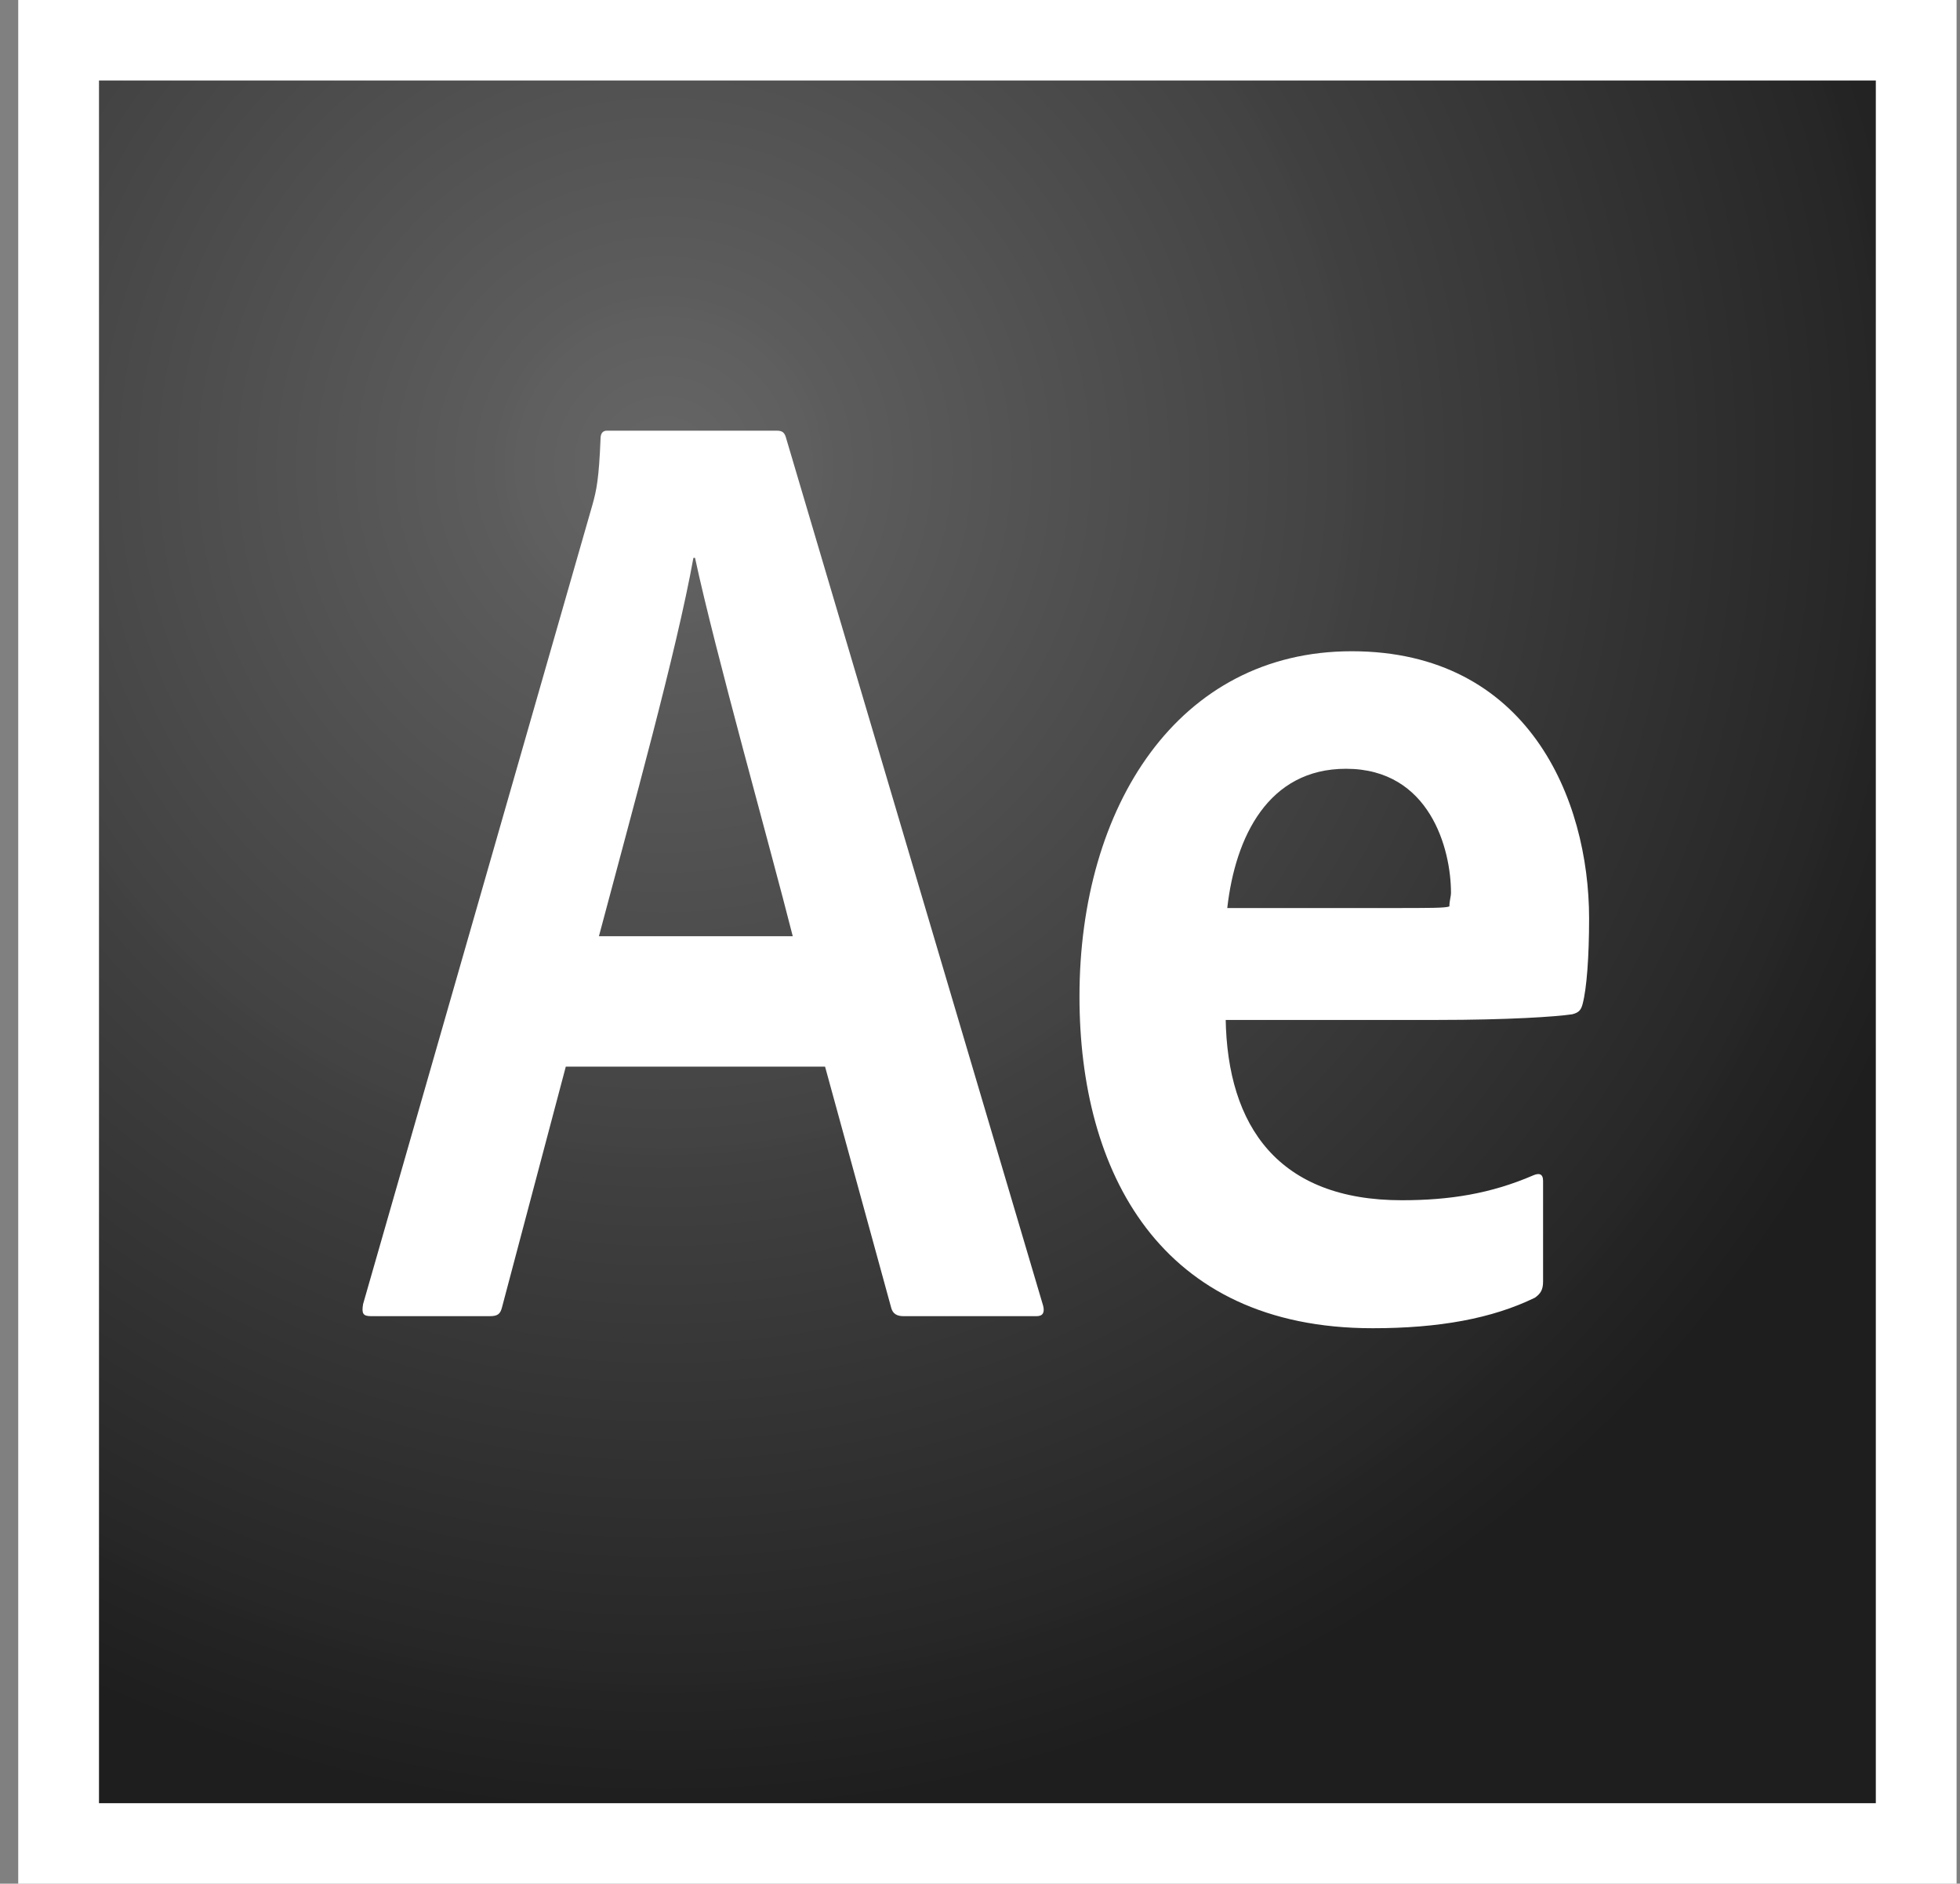
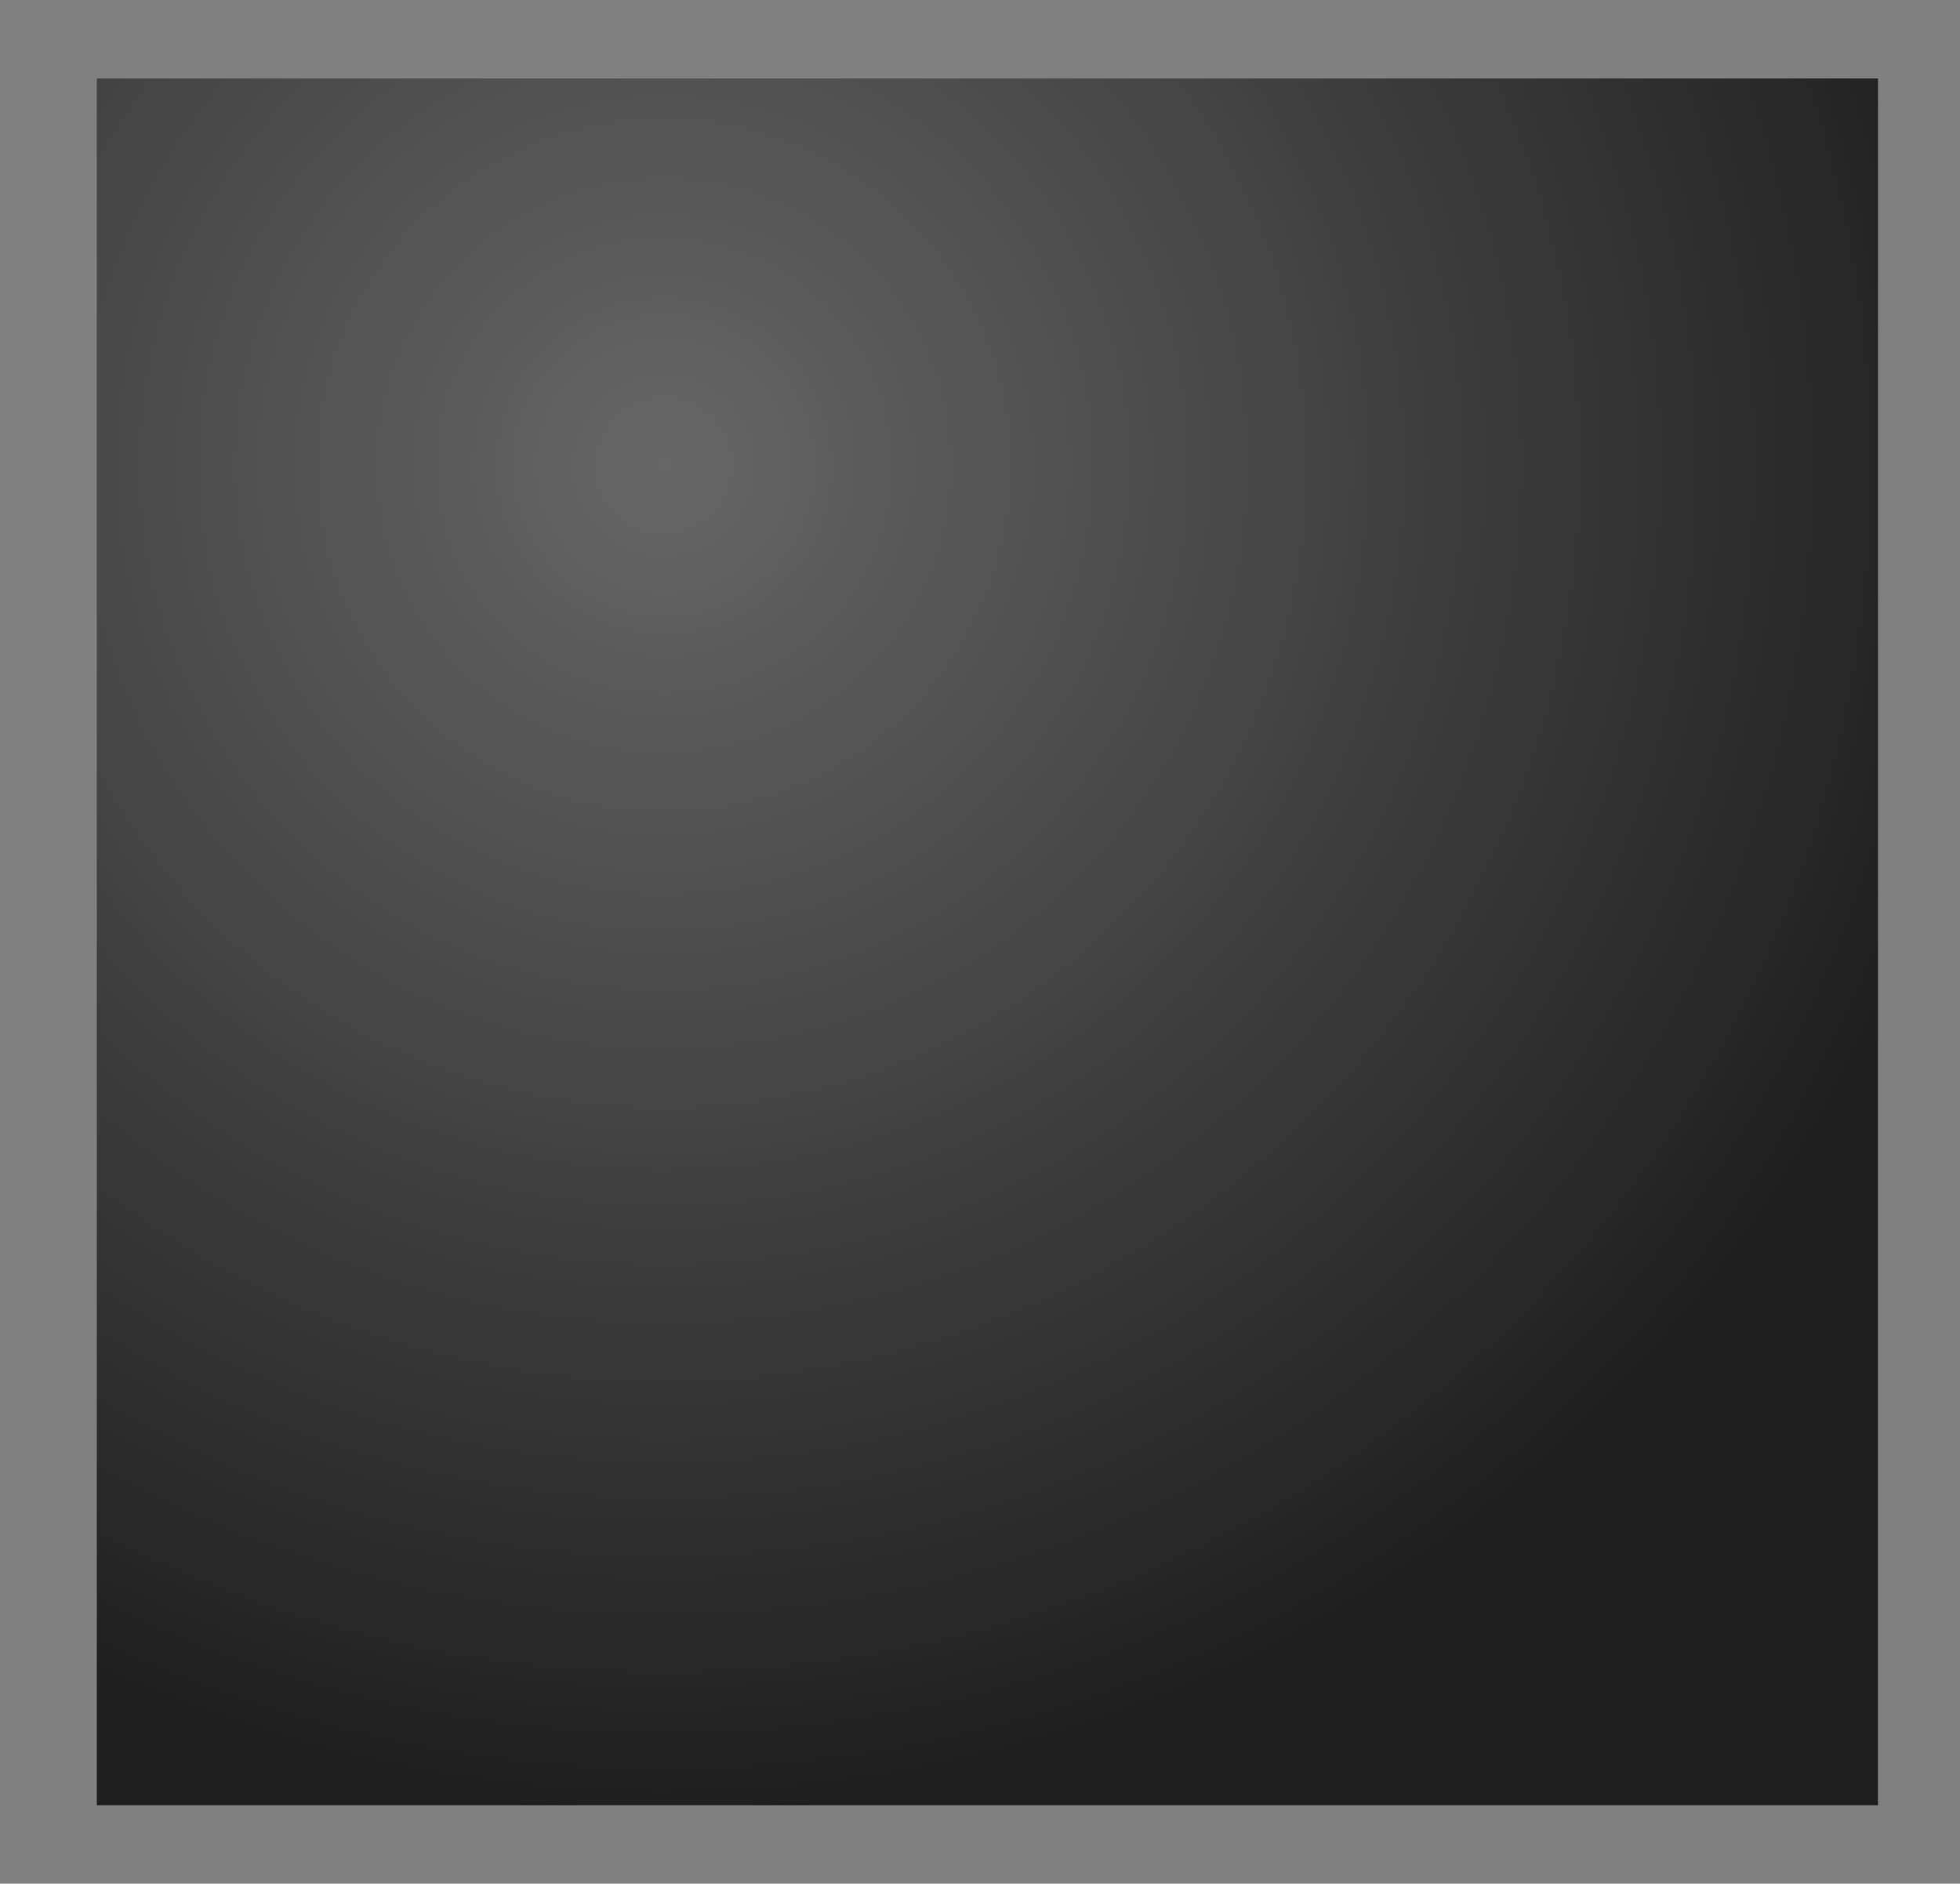
<svg xmlns="http://www.w3.org/2000/svg" width="77" height="74" viewBox="0 0 77 74" fill="none">
  <rect x="0" y="0" width="77" height="74" fill="#808080" stroke="none" />
  <path d="M3.803 3.084H73.779V70.917H3.803V3.084Z" fill="url(#paint0_radial_656_4265)" />
-   <path d="M3.889 3.162H73.693V70.838H3.889V3.162ZM0.716 74H76.866V0H0.716V74ZM54.592 35.672C56.21 35.672 56.781 35.672 56.94 35.608C56.94 35.387 57.003 35.229 57.003 35.071C57.003 33.363 56.178 30.201 52.879 30.201C49.833 30.201 48.532 32.857 48.214 35.672H54.592ZM48.151 40.004C48.215 44.273 50.245 47.151 55.068 47.151C56.94 47.151 58.558 46.898 60.24 46.171C60.462 46.076 60.621 46.108 60.621 46.392V50.345C60.621 50.661 60.526 50.82 60.303 50.978C58.622 51.8 56.528 52.179 53.926 52.179C45.55 52.179 42.408 46.013 42.408 39.151C42.408 31.687 46.279 25.584 53.101 25.584C60.018 25.584 62.429 31.371 62.429 36.083C62.429 37.601 62.334 38.834 62.176 39.435C62.112 39.688 62.017 39.783 61.763 39.846C61.129 39.941 59.257 40.068 56.464 40.068H48.151V40.004ZM31.144 36.779C30.256 33.268 28.098 25.615 27.305 21.915H27.241C26.575 25.615 24.83 31.877 23.529 36.779H31.144ZM22.228 41.902L19.722 51.357C19.658 51.61 19.563 51.705 19.246 51.705H14.581C14.264 51.705 14.201 51.61 14.264 51.231L23.275 19.828C23.434 19.259 23.529 18.816 23.593 17.235C23.593 17.014 23.688 16.919 23.846 16.919H30.509C30.732 16.919 30.827 16.982 30.89 17.235L40.98 51.294C41.044 51.547 40.98 51.705 40.726 51.705H35.491C35.237 51.705 35.078 51.61 35.015 51.389L32.413 41.902H22.228V41.902Z" fill="white" />
  <defs>
    <radialGradient id="paint0_radial_656_4265" cx="0" cy="0" r="1" gradientUnits="userSpaceOnUse" gradientTransform="translate(26.064 18.285) scale(53.182 53.115)">
      <stop stop-color="#656565" stop-opacity="0.98" />
      <stop offset="1" stop-color="#1E1E1E" />
    </radialGradient>
  </defs>
</svg>